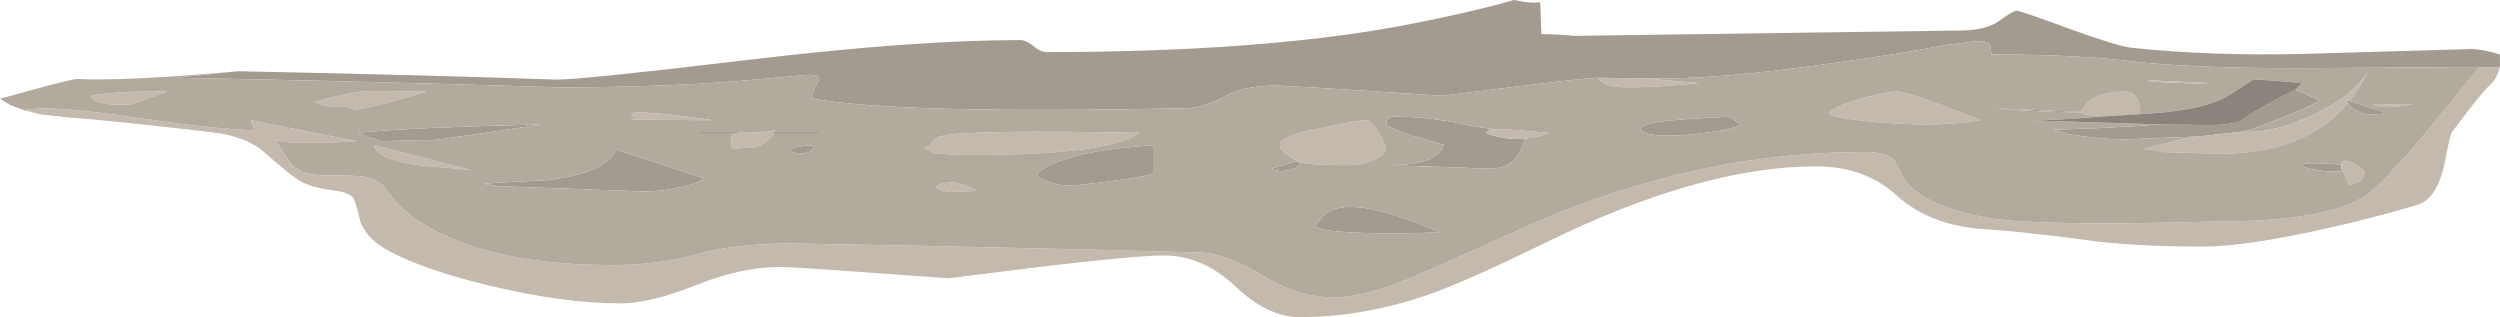
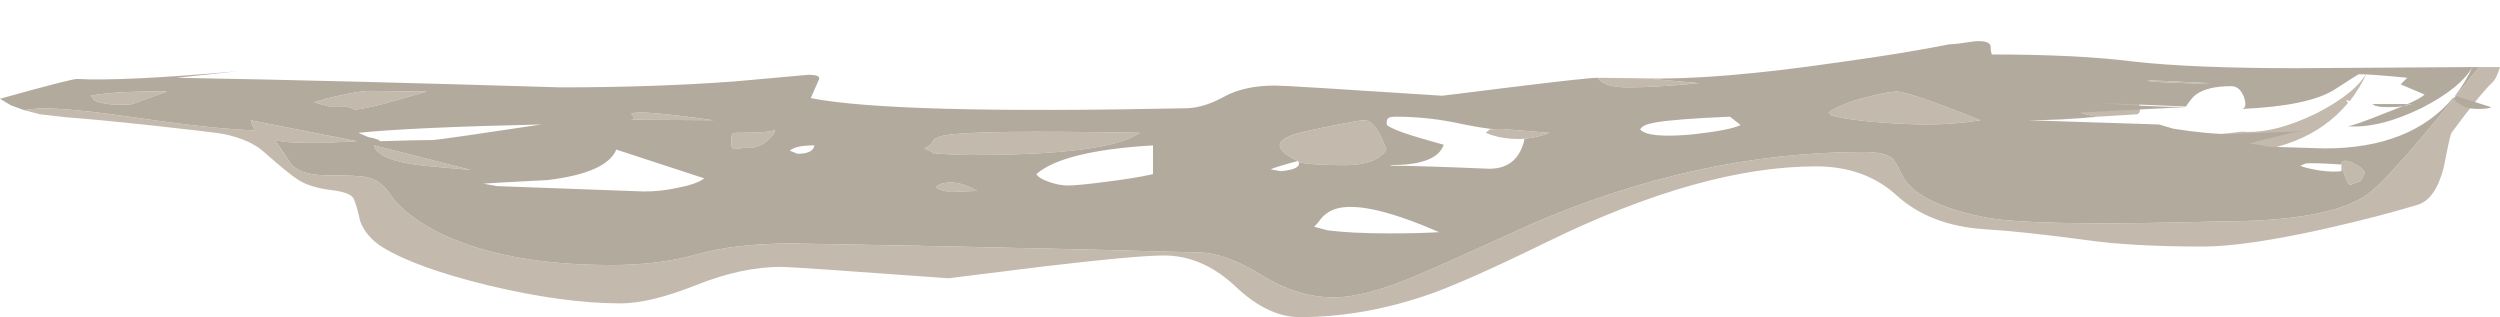
<svg xmlns="http://www.w3.org/2000/svg" xmlns:ns1="http://www.inkscape.org/namespaces/inkscape" id="svg2" xml:space="preserve" viewBox="0 0 208.9 26.501" version="1.1" ns1:version="0.91 r13725">
  <g id="g10" transform="matrix(1.25,0,0,-1.25,0,26.501)">
    <g id="g12">
-       <path id="path14" style="fill-rule:evenodd;fill:#a39a90" d="m15.922 16.439c7.918-0.16 15.023-0.344 21.316-0.559 1.176 0 5.442 0.442 12.801 1.321s13.414 1.32 18.16 1.32c0.266 0 0.563-0.133 0.879-0.398 0.32-0.27 0.617-0.403 0.883-0.403 9.414 0 17.25 0.575 23.519 1.719 3.118 0.59 5.692 1.176 7.719 1.762 0.055 0 0.266-0.039 0.641-0.121 0.348-0.051 0.719-0.067 1.121-0.039l0.078-2.121c0.668 0 1.399-0.04 2.199-0.118l25.84 0.36c1.094 0 1.949 0.211 2.563 0.64 0.613 0.453 1 0.68 1.16 0.68 0.183 0 1.359-0.402 3.519-1.203 2.211-0.797 3.614-1.223 4.2-1.277 3.625-0.375 7.464-0.508 11.519-0.403 7.387 0.215 11.094 0.321 11.121 0.321 0.531 0 1.184-0.118 1.957-0.36v-0.84h-1.398l-12.199-0.078c-4.586 0-8.2 0.145-10.844 0.438-2.504 0.32-5.68 0.48-9.516 0.48-0.055 0.106-0.082 0.266-0.082 0.481 0 0.32-0.359 0.453-1.082 0.398-0.851-0.133-1.41-0.199-1.68-0.199-2.16-0.426-4.613-0.824-7.359-1.199-5.492-0.801-9.812-1.161-12.961-1.078l-3.199 0.039c-0.426 0-2.277-0.2-5.559-0.602-3.176-0.398-4.785-0.598-4.84-0.598-6.906 0.453-10.625 0.68-11.16 0.68-1.386 0-2.535-0.254-3.441-0.762-0.934-0.507-1.785-0.757-2.559-0.757-13.015-0.27-21.359-0.043-25.039 0.679l0.559 1.278c0.051 0.187-0.188 0.281-0.719 0.281-1.472-0.133-3.112-0.281-4.925-0.442-3.574-0.265-7.465-0.398-11.679-0.398-9.575 0.293-18.122 0.508-25.641 0.641l4.121 0.437h0.004zm84-3.879h-0.32l-0.282-0.238c0.746-0.32 1.614-0.453 2.602-0.402-0.297-1.332-1.082-2-2.363-2-3.227 0.136-5.399 0.203-6.52 0.203l-0.117 0.039c1.973 0 3.144 0.398 3.519 1.199l0.079 0.16c-0.852 0.238-1.547 0.442-2.079 0.602-0.933 0.293-1.507 0.531-1.718 0.718-0.028 0.106-0.028 0.215 0 0.321 0.023 0.16 0.211 0.238 0.558 0.238 1.492 0 2.957-0.16 4.399-0.48 0.906-0.184 1.652-0.305 2.242-0.36zm-13.121-2.16c0.16-0.344-0.242-0.559-1.199-0.641l-0.641 0.121c0.105 0.083 0.707 0.266 1.801 0.559 0-0.023 0.011-0.039 0.039-0.039zm70.277 4.039 2.402-0.758c-0.082-0.082-0.386-0.121-0.918-0.121-0.296 0-0.562 0.039-0.8 0.121l-0.563 0.321c-0.078 0.078-0.16 0.187-0.238 0.32-0.055 0.051-0.094 0.117-0.121 0.199l0.242-0.082h-0.004zm-10.08-2.359l-5-0.2c-1.012 0-2.266 0.122-3.762 0.36l-0.957 0.281c0.078 0 1.117 0.039 3.117 0.121 1.629 0.078 2.934 0.16 3.922 0.238l3.36-0.039c1.093 0 1.828 0.122 2.199 0.36 1.226 0.801 2.414 1.465 3.559 2l1.601-0.68c-0.266-0.266-1.148-0.68-2.641-1.242-1.386-0.559-2.226-0.852-2.519-0.879l-2.88-0.32zm9.52-1.879v-0.442c-0.348-0.05-0.829-0.039-1.442 0.043-0.64 0.106-1.078 0.211-1.316 0.321l0.398 0.156c0.481 0.027 1.266 0 2.36-0.078zm-17.442 3.48c-1.973 0.028-3.902 0.121-5.797 0.282l5.797-0.243v-0.039zm-22.719-0.84c-0.507-0.242-1.625-0.453-3.359-0.64-1.945-0.16-3.066-0.039-3.359 0.359 0.132 0.215 0.453 0.36 0.961 0.442 0.851 0.16 2.531 0.293 5.039 0.398l0.718-0.559zm-28-6.199c0.293 0.321 0.653 0.531 1.082 0.637 1.332 0.32 3.586-0.211 6.758-1.598-0.851-0.054-1.961-0.082-3.32-0.082-1.68 0-3.051 0.067-4.117 0.203l-0.923 0.239c0.105 0.082 0.281 0.281 0.519 0.601zm-19.079 2.918c1.172 1.039 3.774 1.68 7.797 1.922v-1.922c-0.824-0.187-1.89-0.359-3.199-0.519-1.227-0.161-2.051-0.239-2.481-0.239-0.398 0-0.824 0.078-1.277 0.239-0.453 0.16-0.734 0.332-0.84 0.519zm-16.48 1.563c0.238 0.238 0.785 0.359 1.64 0.359-0.054-0.375-0.429-0.562-1.121-0.562l-0.519 0.203zm-9.723-2.723-9.84 0.359-0.918 0.161c0.215 0.027 1.641 0.109 4.282 0.242 2.636 0.316 4.171 1 4.597 2.039l5.879-1.922c-0.344-0.266-0.945-0.477-1.797-0.637-0.746-0.16-1.48-0.242-2.203-0.242zm-17.68 3.359c0 0.082-0.265 0.176-0.796 0.282l-0.641 0.281c2.293 0.238 6.371 0.426 12.238 0.558-4.426-0.667-6.84-1.011-7.238-1.039-0.695 0-1.883-0.027-3.563-0.082z" ns1:connector-curvature="0" />
      <path id="path16" style="fill-rule:evenodd;fill:#c3b9ac" d="m1.602 13.841 1.117 0.122c1.386 0 3.547-0.215 6.48-0.641 3.227-0.481 5.84-0.762 7.84-0.84-0.105 0.184-0.199 0.414-0.277 0.68l7.078-1.403c-2.028-0.132-3.641-0.144-4.84-0.039l-0.641 0.121c0.055-0.027 0.403-0.535 1.039-1.519 0.375-0.535 1.149-0.813 2.321-0.84 1.496 0 2.414-0.043 2.761-0.121 0.665-0.133 1.215-0.531 1.641-1.199 0.664-0.961 1.824-1.84 3.481-2.641 2.906-1.359 6.664-2.039 11.277-2.039 2.109 0 4.016 0.238 5.723 0.719 1.679 0.48 3.785 0.719 6.32 0.719 0.613 0 4.25-0.067 10.918-0.2 7.387-0.16 12.84-0.293 16.359-0.398 1.176-0.027 2.563-0.535 4.16-1.52 1.575-0.988 3.176-1.48 4.801-1.48 1.414 0 3.305 0.504 5.68 1.519 1.441 0.614 3.906 1.719 7.398 3.321 7.496 3.25 14.95 4.879 22.364 4.879 0.933 0 1.57-0.149 1.918-0.442 0.105-0.078 0.32-0.453 0.64-1.121 0.641-1.25 2.465-2.183 5.481-2.797 2.132-0.426 7.386-0.519 15.757-0.281 4.801 0 8.067 0.586 9.801 1.762 1.067 0.718 3.574 3.57 7.52 8.558h1.402c-0.16-0.535-0.336-0.879-0.519-1.039-0.563-0.535-1.469-1.656-2.723-3.359-0.078-0.137-0.25-0.91-0.52-2.32-0.371-1.414-0.945-2.243-1.718-2.481-1.653-0.508-3.707-1.043-6.161-1.601-3.601-0.801-6.332-1.2-8.199-1.2-3.199 0-5.828 0.145-7.879 0.442-2.773 0.371-5.027 0.613-6.761 0.718-2.426 0.161-4.387 0.918-5.879 2.282-1.414 1.277-3.2 1.918-5.36 1.918-5.093 0-11.082-1.68-17.961-5.039-3.545-1.735-6.147-2.895-7.799-3.481-2.961-1.039-5.879-1.558-8.762-1.558-1.41 0-2.84 0.679-4.277 2.039-1.469 1.386-3.067 2.082-4.801 2.082-1.254 0-4.012-0.254-8.281-0.762-4.024-0.508-6.067-0.762-6.118-0.762-6.933 0.508-10.668 0.762-11.203 0.762-1.758 0-3.664-0.414-5.719-1.238-2.027-0.801-3.691-1.203-5-1.203-2.535 0-5.48 0.402-8.839 1.203-3.254 0.797-5.614 1.652-7.079 2.558-0.722 0.453-1.214 1.028-1.48 1.719-0.16 0.719-0.309 1.227-0.441 1.52-0.133 0.265-0.586 0.453-1.36 0.558-0.988 0.11-1.761 0.336-2.32 0.684-0.426 0.265-1.215 0.906-2.359 1.918-0.614 0.535-1.497 0.922-2.641 1.16-0.426 0.082-1.973 0.265-4.641 0.558-2.773 0.297-4.734 0.481-5.879 0.563l-1.761 0.199-1.078 0.281zm155.36 0.481c-1.895-2.266-4.762-3.402-8.602-3.402l-3.961 0.121c0 0.054-0.359 0.121-1.078 0.199 0.399 0.133 1.012 0.293 1.84 0.48 0.828 0.215 1.442 0.336 1.84 0.36l2.879 0.32c1.441-0.105 3.109 0.309 5 1.242 1.762 0.906 2.894 1.84 3.402 2.797-0.347-0.746-0.746-1.41-1.203-2l-0.238 0.082c0.027-0.082 0.066-0.148 0.121-0.199zm2.719-0.281c-0.559 0-0.918 0.066-1.078 0.199h2.636c-0.504-0.133-1.023-0.199-1.558-0.199zm-3.16-3.84c0 0.293 0.253 0.332 0.757 0.121 0.508-0.266 0.778-0.496 0.801-0.68-0.08-0.215-0.18-0.402-0.32-0.562l-0.684-0.239c-0.133 0.082-0.266 0.348-0.398 0.801-0.102 0.332-0.157 0.406-0.16 0.219v0.34zm-17.442 3.519c0.297 0.426 0.524 0.696 0.684 0.801 0.504 0.375 1.293 0.559 2.359 0.559 0.371 0 0.652-0.239 0.84-0.719 0.16-0.481 0.117-0.746-0.121-0.801l-2.598-0.16c-0.402 0.055-0.789 0.148-1.16 0.281v0.039h-0.004zm4.481 2.121 4.16-0.199c-0.692-0.027-1.531-0.015-2.52 0.039-1.094 0.028-1.64 0.078-1.64 0.16zm-43.638-3.281c0.211 0.028 0.449 0.028 0.719 0l2.918-0.238c-0.293-0.16-0.84-0.293-1.641-0.402-0.984-0.051-1.852 0.082-2.598 0.402l0.278 0.238h0.324zm6.879 3.442 3.199-0.039 3.559-0.321c-1.868-0.187-3.465-0.281-4.797-0.281-1.016 0-1.668 0.215-1.961 0.641zm15.64-2.52-0.203 0.199c0.563 0.399 1.43 0.746 2.602 1.039 0.933 0.243 1.586 0.36 1.961 0.36 0.531 0 2.398-0.641 5.597-1.918-1.171-0.188-2.386-0.282-3.636-0.282-0.723 0-1.696 0.04-2.922 0.122-1.652 0.132-2.785 0.293-3.399 0.48zm-35.639-3.082c-0.028 0-0.039 0.016-0.039 0.039-1.789 0.856-1.59 1.524 0.597 2 2.243 0.481 3.52 0.723 3.84 0.723 0.535 0 1.028-0.657 1.481-1.961-0.453-0.746-1.52-1.094-3.2-1.039-1.652 0.027-2.546 0.105-2.679 0.238zm-21.879 0.441c-0.801 0-1.656 0.039-2.563 0.122 0 0.078-0.199 0.183-0.597 0.316 0.265 0.082 0.465 0.242 0.597 0.48 0.106 0.188 0.387 0.321 0.84 0.403 1.36 0.238 5.696 0.293 13 0.16-1.387-0.988-5.144-1.481-11.277-1.481zm-15.684 1.481c1.657 0 2.508 0.078 2.563 0.238l-0.039-0.238c-0.16-0.242-0.348-0.442-0.563-0.602-0.398-0.32-0.879-0.453-1.437-0.398-0.375-0.055-0.617-0.082-0.723-0.082-0.105 0.027-0.16 0.199-0.16 0.519 0 0.321 0.043 0.496 0.121 0.52 0.023 0.027 0.086 0.039 0.18 0.043h0.058zm14.321-3.32c0.535 0 1.121-0.188 1.761-0.563l-1.84-0.078-0.679 0.16-0.242 0.199 0.203 0.121c0.211 0.106 0.476 0.161 0.797 0.161zm-21.418 4.199c0.3 0.004 0.32 0.137 0.058 0.398 0.293 0.188 2.121 0.043 5.481-0.437l-5.539 0.039zm-13.621 1.879c-2.747-0.825-4.36-1.227-4.84-1.2-0.266 0.188-0.825 0.254-1.68 0.2l-1 0.281c0.453 0.16 1.066 0.32 1.84 0.48 0.855 0.188 1.465 0.282 1.84 0.282l3.84-0.043zm-1.04-4.84c-1.492 0.242-2.32 0.656-2.48 1.242l6.48-1.641c-2.242 0.188-3.574 0.321-4 0.399zm-18.64 4c-0.051-0.027-0.348-0.039-0.879-0.039-0.668 0-1.215 0.094-1.641 0.281l-0.242 0.32c1.067 0.211 2.762 0.305 5.082 0.278l-2.32-0.84z" ns1:connector-curvature="0" />
-       <path id="path18" style="fill-rule:evenodd;fill:#b3aa9e" d="m139.08 13.681c0.375-0.133 0.762-0.226 1.16-0.281-1.652-0.16-3.211-0.238-4.679-0.238l8.761-0.282c-0.988-0.078-2.293-0.16-3.922-0.238-2-0.082-3.039-0.121-3.117-0.121l0.957-0.281c1.496-0.238 2.75-0.36 3.762-0.36l5 0.2c-0.398-0.024-1.012-0.145-1.84-0.36-0.828-0.187-1.441-0.347-1.84-0.48 0.719-0.078 1.078-0.145 1.078-0.199l3.961-0.121c3.84 0 6.707 1.136 8.602 3.402 0.078-0.133 0.16-0.242 0.238-0.32l0.563-0.321c0.238-0.082 0.504-0.121 0.797-0.121 0.535 0 0.839 0.039 0.921 0.121l-2.402 0.758c0.453 0.59 0.856 1.254 1.199 2-0.504-0.957-1.636-1.891-3.398-2.797-1.891-0.933-3.559-1.347-5-1.242 0.293 0.027 1.133 0.32 2.519 0.879 1.493 0.562 2.375 0.976 2.641 1.242l-1.601 0.68 0.441 0.441c-1.625 0.16-2.707 0.238-3.238 0.238-0.028 0-0.575-0.347-1.641-1.039-1.148-0.718-3.199-1.148-6.16-1.281 0.238 0.055 0.281 0.32 0.121 0.801-0.188 0.48-0.469 0.719-0.84 0.719-1.07 0-1.855-0.184-2.363-0.559-0.16-0.105-0.387-0.375-0.68-0.801l-5.801 0.243c1.895-0.161 3.828-0.254 5.801-0.282zm-123.16 2.758-4.121-0.437c7.519-0.133 16.066-0.348 25.64-0.641 4.211 0 8.106 0.133 11.68 0.398 1.813 0.161 3.453 0.309 4.918 0.442 0.535 0 0.773-0.094 0.723-0.281l-0.563-1.278c3.68-0.722 12.028-0.949 25.039-0.679 0.774 0 1.629 0.25 2.563 0.757 0.906 0.508 2.051 0.762 3.437 0.762 0.535 0 4.254-0.227 11.16-0.68 0.055 0 1.668 0.2 4.84 0.598 3.282 0.402 5.137 0.602 5.563 0.602 0.293-0.426 0.945-0.641 1.961-0.641 1.332 0 2.929 0.094 4.797 0.281l-3.56 0.321c3.148-0.083 7.465 0.277 12.961 1.078 2.746 0.375 5.199 0.773 7.359 1.199 0.266 0 0.825 0.066 1.68 0.199 0.719 0.055 1.078-0.078 1.078-0.398 0-0.215 0.027-0.371 0.082-0.481 3.84 0 7.016-0.16 9.52-0.48 2.64-0.293 6.254-0.438 10.84-0.438l12.203 0.078c-3.95-4.984-6.457-7.84-7.524-8.558-1.73-1.176-5-1.762-9.797-1.762-8.375-0.238-13.629-0.145-15.761 0.281-3.012 0.614-4.84 1.547-5.481 2.801-0.32 0.664-0.531 1.039-0.64 1.117-0.348 0.297-0.985 0.442-1.918 0.442-7.414 0-14.868-1.625-22.36-4.879-3.494-1.602-5.959-2.707-7.4-3.321-2.371-1.015-4.266-1.519-5.68-1.519-1.625 0-3.226 0.492-4.801 1.48-1.597 0.985-2.984 1.493-4.16 1.52-3.519 0.105-8.972 0.238-16.359 0.398-6.664 0.133-10.305 0.203-10.918 0.203-2.535 0-4.641-0.242-6.32-0.722-1.707-0.481-3.614-0.719-5.723-0.719-4.613 0-8.371 0.68-11.277 2.039-1.657 0.801-2.813 1.68-3.481 2.641-0.426 0.668-0.973 1.066-1.641 1.199-0.347 0.082-1.265 0.121-2.757 0.121-1.176 0.027-1.95 0.309-2.321 0.84-0.64 0.984-0.988 1.492-1.043 1.519l0.641-0.121c1.199-0.105 2.812-0.093 4.84 0.043l-7.078 1.399c0.078-0.266 0.172-0.492 0.277-0.68-2 0.078-4.613 0.359-7.84 0.84-2.933 0.426-5.094 0.641-6.476 0.641l-1.121-0.122-0.879 0.321-0.723 0.437c3.254 0.906 4.973 1.348 5.16 1.321 2.055-0.106 5.641 0.066 10.762 0.519zm143.76-2.398c0.535 0 1.054 0.066 1.558 0.199h-2.636c0.16-0.133 0.519-0.199 1.078-0.199zm-3.16-4.18c0.003 0.187 0.058 0.113 0.16-0.219 0.132-0.453 0.265-0.719 0.398-0.801l0.684 0.239c0.133 0.16 0.238 0.347 0.316 0.562-0.023 0.184-0.293 0.414-0.801 0.68-0.504 0.211-0.757 0.172-0.757-0.121-1.094 0.078-1.879 0.105-2.36 0.078l-0.398-0.156c0.238-0.11 0.679-0.215 1.316-0.321 0.613-0.082 1.094-0.093 1.442-0.043v0.102zm-12.961 5.98c0-0.082 0.546-0.132 1.64-0.16 0.989-0.054 1.828-0.066 2.52-0.039l-4.16 0.199zm-21.118-2.359c0.614-0.187 1.747-0.348 3.399-0.48 1.226-0.082 2.199-0.122 2.922-0.122 1.25 0 2.465 0.094 3.636 0.282-3.199 1.277-5.066 1.918-5.597 1.918-0.375 0-1.028-0.117-1.961-0.36-1.172-0.293-2.039-0.64-2.602-1.039l0.203-0.199zm-6.082-0.641-0.718 0.559c-2.508-0.105-4.188-0.238-5.039-0.398-0.508-0.082-0.829-0.227-0.961-0.442 0.293-0.398 1.414-0.519 3.359-0.359 1.734 0.187 2.852 0.398 3.359 0.64zm-29.559-2.441c0.133-0.133 1.027-0.211 2.679-0.238 1.68-0.055 2.747 0.293 3.2 1.039-0.453 1.304-0.946 1.961-1.481 1.961-0.32 0-1.597-0.242-3.84-0.723-2.187-0.476-2.386-1.144-0.597-2-1.094-0.293-1.696-0.476-1.801-0.559l0.641-0.121c0.957 0.082 1.359 0.297 1.199 0.641zm13.121 2.16c-0.59 0.055-1.336 0.172-2.242 0.36-1.442 0.32-2.907 0.48-4.403 0.48-0.343 0-0.531-0.078-0.558-0.238-0.028-0.106-0.028-0.215 0-0.321 0.215-0.187 0.789-0.425 1.719-0.718 0.535-0.16 1.226-0.364 2.082-0.602l-0.082-0.16c-0.372-0.801-1.547-1.199-3.516-1.199l0.117-0.039c1.121 0 3.293-0.067 6.52-0.203 1.281 0 2.066 0.668 2.359 2 0.801 0.109 1.348 0.242 1.641 0.402l-2.918 0.238c-0.266 0.028-0.508 0.028-0.719 0zm-11.563-5.918c-0.238-0.32-0.414-0.519-0.519-0.601l0.922-0.239c1.066-0.136 2.437-0.203 4.117-0.203 1.359 0 2.469 0.028 3.32 0.082-3.172 1.387-5.426 1.918-6.761 1.598-0.426-0.106-0.786-0.316-1.079-0.637zm-19.078 2.918c0.106-0.187 0.387-0.359 0.84-0.519 0.453-0.161 0.879-0.239 1.277-0.239 0.43 0 1.254 0.078 2.481 0.239 1.309 0.16 2.375 0.332 3.199 0.519v1.922c-4.023-0.242-6.625-0.883-7.797-1.922zm-4.359 1.281c6.133 0 9.89 0.493 11.277 1.481-7.304 0.133-11.64 0.078-13-0.16-0.453-0.082-0.734-0.215-0.84-0.403-0.132-0.238-0.332-0.398-0.597-0.48 0.398-0.133 0.597-0.238 0.597-0.316 0.907-0.083 1.762-0.122 2.563-0.122zm-15.742 1.481h-2.418 2.418c-0.094-0.004-0.157-0.016-0.18-0.043-0.078-0.024-0.121-0.199-0.121-0.52 0-0.32 0.055-0.492 0.16-0.519 0.106 0 0.348 0.027 0.723 0.082 0.558-0.055 1.039 0.078 1.437 0.398 0.215 0.16 0.403 0.36 0.563 0.602l0.039 0.238c-0.055-0.16-0.906-0.238-2.563-0.238h-0.058zm2.582 0h2.957-2.957zm1.039-1.199 0.519-0.203c0.692 0 1.067 0.187 1.121 0.562-0.855 0-1.402-0.121-1.64-0.359zm-10.66 2.078 5.539-0.039c-3.36 0.48-5.188 0.625-5.481 0.437 0.262-0.261 0.242-0.394-0.058-0.398zm21.418-4.199c-0.321 0-0.586-0.055-0.797-0.161l-0.203-0.121 0.242-0.199 0.679-0.16 1.84 0.078c-0.64 0.375-1.226 0.563-1.761 0.563zm-20.481-0.602c0.723 0 1.453 0.082 2.203 0.242 0.852 0.16 1.453 0.371 1.797 0.637l-5.879 1.922c-0.426-1.039-1.961-1.719-4.597-2.039-2.641-0.133-4.067-0.215-4.282-0.242l0.918-0.161 9.84-0.359zm-17.68 3.359c1.68 0.055 2.868 0.082 3.563 0.082 0.398 0.028 2.812 0.372 7.238 1.039-5.867-0.132-9.945-0.32-12.238-0.558l0.641-0.281c0.531-0.106 0.796-0.2 0.796-0.282zm-16.558 2.481 2.32 0.84c-2.32 0.027-4.015-0.067-5.082-0.278l0.242-0.32c0.426-0.187 0.973-0.281 1.641-0.281 0.531 0 0.824 0.012 0.879 0.039zm18.64-4c0.426-0.078 1.758-0.211 4-0.399l-6.48 1.641c0.16-0.586 0.988-1 2.48-1.242zm1.04 4.84-3.84 0.043c-0.375 0-0.985-0.094-1.84-0.282-0.774-0.16-1.387-0.32-1.84-0.48l1-0.281c0.855 0.054 1.414-0.012 1.68-0.2 0.48-0.027 2.093 0.375 4.84 1.2z" ns1:connector-curvature="0" />
-       <path id="path20" style="fill-rule:evenodd;fill:#8c847c" d="m144.32 12.88-8.761 0.282c1.468 0 3.027 0.078 4.679 0.238l2.602 0.16c2.961 0.133 5.015 0.563 6.16 1.281 1.066 0.692 1.613 1.039 1.641 1.039 0.531 0 1.613-0.078 3.238-0.238l-0.438-0.441c-1.148-0.535-2.336-1.199-3.562-2-0.371-0.238-1.106-0.36-2.199-0.36l-3.36 0.039z" ns1:connector-curvature="0" />
+       <path id="path18" style="fill-rule:evenodd;fill:#b3aa9e" d="m139.08 13.681c0.375-0.133 0.762-0.226 1.16-0.281-1.652-0.16-3.211-0.238-4.679-0.238l8.761-0.282l0.957-0.281c1.496-0.238 2.75-0.36 3.762-0.36l5 0.2c-0.398-0.024-1.012-0.145-1.84-0.36-0.828-0.187-1.441-0.347-1.84-0.48 0.719-0.078 1.078-0.145 1.078-0.199l3.961-0.121c3.84 0 6.707 1.136 8.602 3.402 0.078-0.133 0.16-0.242 0.238-0.32l0.563-0.321c0.238-0.082 0.504-0.121 0.797-0.121 0.535 0 0.839 0.039 0.921 0.121l-2.402 0.758c0.453 0.59 0.856 1.254 1.199 2-0.504-0.957-1.636-1.891-3.398-2.797-1.891-0.933-3.559-1.347-5-1.242 0.293 0.027 1.133 0.32 2.519 0.879 1.493 0.562 2.375 0.976 2.641 1.242l-1.601 0.68 0.441 0.441c-1.625 0.16-2.707 0.238-3.238 0.238-0.028 0-0.575-0.347-1.641-1.039-1.148-0.718-3.199-1.148-6.16-1.281 0.238 0.055 0.281 0.32 0.121 0.801-0.188 0.48-0.469 0.719-0.84 0.719-1.07 0-1.855-0.184-2.363-0.559-0.16-0.105-0.387-0.375-0.68-0.801l-5.801 0.243c1.895-0.161 3.828-0.254 5.801-0.282zm-123.16 2.758-4.121-0.437c7.519-0.133 16.066-0.348 25.64-0.641 4.211 0 8.106 0.133 11.68 0.398 1.813 0.161 3.453 0.309 4.918 0.442 0.535 0 0.773-0.094 0.723-0.281l-0.563-1.278c3.68-0.722 12.028-0.949 25.039-0.679 0.774 0 1.629 0.25 2.563 0.757 0.906 0.508 2.051 0.762 3.437 0.762 0.535 0 4.254-0.227 11.16-0.68 0.055 0 1.668 0.2 4.84 0.598 3.282 0.402 5.137 0.602 5.563 0.602 0.293-0.426 0.945-0.641 1.961-0.641 1.332 0 2.929 0.094 4.797 0.281l-3.56 0.321c3.148-0.083 7.465 0.277 12.961 1.078 2.746 0.375 5.199 0.773 7.359 1.199 0.266 0 0.825 0.066 1.68 0.199 0.719 0.055 1.078-0.078 1.078-0.398 0-0.215 0.027-0.371 0.082-0.481 3.84 0 7.016-0.16 9.52-0.48 2.64-0.293 6.254-0.438 10.84-0.438l12.203 0.078c-3.95-4.984-6.457-7.84-7.524-8.558-1.73-1.176-5-1.762-9.797-1.762-8.375-0.238-13.629-0.145-15.761 0.281-3.012 0.614-4.84 1.547-5.481 2.801-0.32 0.664-0.531 1.039-0.64 1.117-0.348 0.297-0.985 0.442-1.918 0.442-7.414 0-14.868-1.625-22.36-4.879-3.494-1.602-5.959-2.707-7.4-3.321-2.371-1.015-4.266-1.519-5.68-1.519-1.625 0-3.226 0.492-4.801 1.48-1.597 0.985-2.984 1.493-4.16 1.52-3.519 0.105-8.972 0.238-16.359 0.398-6.664 0.133-10.305 0.203-10.918 0.203-2.535 0-4.641-0.242-6.32-0.722-1.707-0.481-3.614-0.719-5.723-0.719-4.613 0-8.371 0.68-11.277 2.039-1.657 0.801-2.813 1.68-3.481 2.641-0.426 0.668-0.973 1.066-1.641 1.199-0.347 0.082-1.265 0.121-2.757 0.121-1.176 0.027-1.95 0.309-2.321 0.84-0.64 0.984-0.988 1.492-1.043 1.519l0.641-0.121c1.199-0.105 2.812-0.093 4.84 0.043l-7.078 1.399c0.078-0.266 0.172-0.492 0.277-0.68-2 0.078-4.613 0.359-7.84 0.84-2.933 0.426-5.094 0.641-6.476 0.641l-1.121-0.122-0.879 0.321-0.723 0.437c3.254 0.906 4.973 1.348 5.16 1.321 2.055-0.106 5.641 0.066 10.762 0.519zm143.76-2.398c0.535 0 1.054 0.066 1.558 0.199h-2.636c0.16-0.133 0.519-0.199 1.078-0.199zm-3.16-4.18c0.003 0.187 0.058 0.113 0.16-0.219 0.132-0.453 0.265-0.719 0.398-0.801l0.684 0.239c0.133 0.16 0.238 0.347 0.316 0.562-0.023 0.184-0.293 0.414-0.801 0.68-0.504 0.211-0.757 0.172-0.757-0.121-1.094 0.078-1.879 0.105-2.36 0.078l-0.398-0.156c0.238-0.11 0.679-0.215 1.316-0.321 0.613-0.082 1.094-0.093 1.442-0.043v0.102zm-12.961 5.98c0-0.082 0.546-0.132 1.64-0.16 0.989-0.054 1.828-0.066 2.52-0.039l-4.16 0.199zm-21.118-2.359c0.614-0.187 1.747-0.348 3.399-0.48 1.226-0.082 2.199-0.122 2.922-0.122 1.25 0 2.465 0.094 3.636 0.282-3.199 1.277-5.066 1.918-5.597 1.918-0.375 0-1.028-0.117-1.961-0.36-1.172-0.293-2.039-0.64-2.602-1.039l0.203-0.199zm-6.082-0.641-0.718 0.559c-2.508-0.105-4.188-0.238-5.039-0.398-0.508-0.082-0.829-0.227-0.961-0.442 0.293-0.398 1.414-0.519 3.359-0.359 1.734 0.187 2.852 0.398 3.359 0.64zm-29.559-2.441c0.133-0.133 1.027-0.211 2.679-0.238 1.68-0.055 2.747 0.293 3.2 1.039-0.453 1.304-0.946 1.961-1.481 1.961-0.32 0-1.597-0.242-3.84-0.723-2.187-0.476-2.386-1.144-0.597-2-1.094-0.293-1.696-0.476-1.801-0.559l0.641-0.121c0.957 0.082 1.359 0.297 1.199 0.641zm13.121 2.16c-0.59 0.055-1.336 0.172-2.242 0.36-1.442 0.32-2.907 0.48-4.403 0.48-0.343 0-0.531-0.078-0.558-0.238-0.028-0.106-0.028-0.215 0-0.321 0.215-0.187 0.789-0.425 1.719-0.718 0.535-0.16 1.226-0.364 2.082-0.602l-0.082-0.16c-0.372-0.801-1.547-1.199-3.516-1.199l0.117-0.039c1.121 0 3.293-0.067 6.52-0.203 1.281 0 2.066 0.668 2.359 2 0.801 0.109 1.348 0.242 1.641 0.402l-2.918 0.238c-0.266 0.028-0.508 0.028-0.719 0zm-11.563-5.918c-0.238-0.32-0.414-0.519-0.519-0.601l0.922-0.239c1.066-0.136 2.437-0.203 4.117-0.203 1.359 0 2.469 0.028 3.32 0.082-3.172 1.387-5.426 1.918-6.761 1.598-0.426-0.106-0.786-0.316-1.079-0.637zm-19.078 2.918c0.106-0.187 0.387-0.359 0.84-0.519 0.453-0.161 0.879-0.239 1.277-0.239 0.43 0 1.254 0.078 2.481 0.239 1.309 0.16 2.375 0.332 3.199 0.519v1.922c-4.023-0.242-6.625-0.883-7.797-1.922zm-4.359 1.281c6.133 0 9.89 0.493 11.277 1.481-7.304 0.133-11.64 0.078-13-0.16-0.453-0.082-0.734-0.215-0.84-0.403-0.132-0.238-0.332-0.398-0.597-0.48 0.398-0.133 0.597-0.238 0.597-0.316 0.907-0.083 1.762-0.122 2.563-0.122zm-15.742 1.481h-2.418 2.418c-0.094-0.004-0.157-0.016-0.18-0.043-0.078-0.024-0.121-0.199-0.121-0.52 0-0.32 0.055-0.492 0.16-0.519 0.106 0 0.348 0.027 0.723 0.082 0.558-0.055 1.039 0.078 1.437 0.398 0.215 0.16 0.403 0.36 0.563 0.602l0.039 0.238c-0.055-0.16-0.906-0.238-2.563-0.238h-0.058zm2.582 0h2.957-2.957zm1.039-1.199 0.519-0.203c0.692 0 1.067 0.187 1.121 0.562-0.855 0-1.402-0.121-1.64-0.359zm-10.66 2.078 5.539-0.039c-3.36 0.48-5.188 0.625-5.481 0.437 0.262-0.261 0.242-0.394-0.058-0.398zm21.418-4.199c-0.321 0-0.586-0.055-0.797-0.161l-0.203-0.121 0.242-0.199 0.679-0.16 1.84 0.078c-0.64 0.375-1.226 0.563-1.761 0.563zm-20.481-0.602c0.723 0 1.453 0.082 2.203 0.242 0.852 0.16 1.453 0.371 1.797 0.637l-5.879 1.922c-0.426-1.039-1.961-1.719-4.597-2.039-2.641-0.133-4.067-0.215-4.282-0.242l0.918-0.161 9.84-0.359zm-17.68 3.359c1.68 0.055 2.868 0.082 3.563 0.082 0.398 0.028 2.812 0.372 7.238 1.039-5.867-0.132-9.945-0.32-12.238-0.558l0.641-0.281c0.531-0.106 0.796-0.2 0.796-0.282zm-16.558 2.481 2.32 0.84c-2.32 0.027-4.015-0.067-5.082-0.278l0.242-0.32c0.426-0.187 0.973-0.281 1.641-0.281 0.531 0 0.824 0.012 0.879 0.039zm18.64-4c0.426-0.078 1.758-0.211 4-0.399l-6.48 1.641c0.16-0.586 0.988-1 2.48-1.242zm1.04 4.84-3.84 0.043c-0.375 0-0.985-0.094-1.84-0.282-0.774-0.16-1.387-0.32-1.84-0.48l1-0.281c0.855 0.054 1.414-0.012 1.68-0.2 0.48-0.027 2.093 0.375 4.84 1.2z" ns1:connector-curvature="0" />
      <g id="g22" transform="matrix(1 0 0 -1 0 21.201)">
-         <path id="path24" style="stroke-linejoin:round;stroke:#a39a90;stroke-linecap:round;stroke-miterlimit:3;stroke-width:.08;fill:none" d="m49.238 8.879h-2.476m5 0h2.957" ns1:connector-curvature="0" />
-       </g>
+         </g>
    </g>
  </g>
</svg>